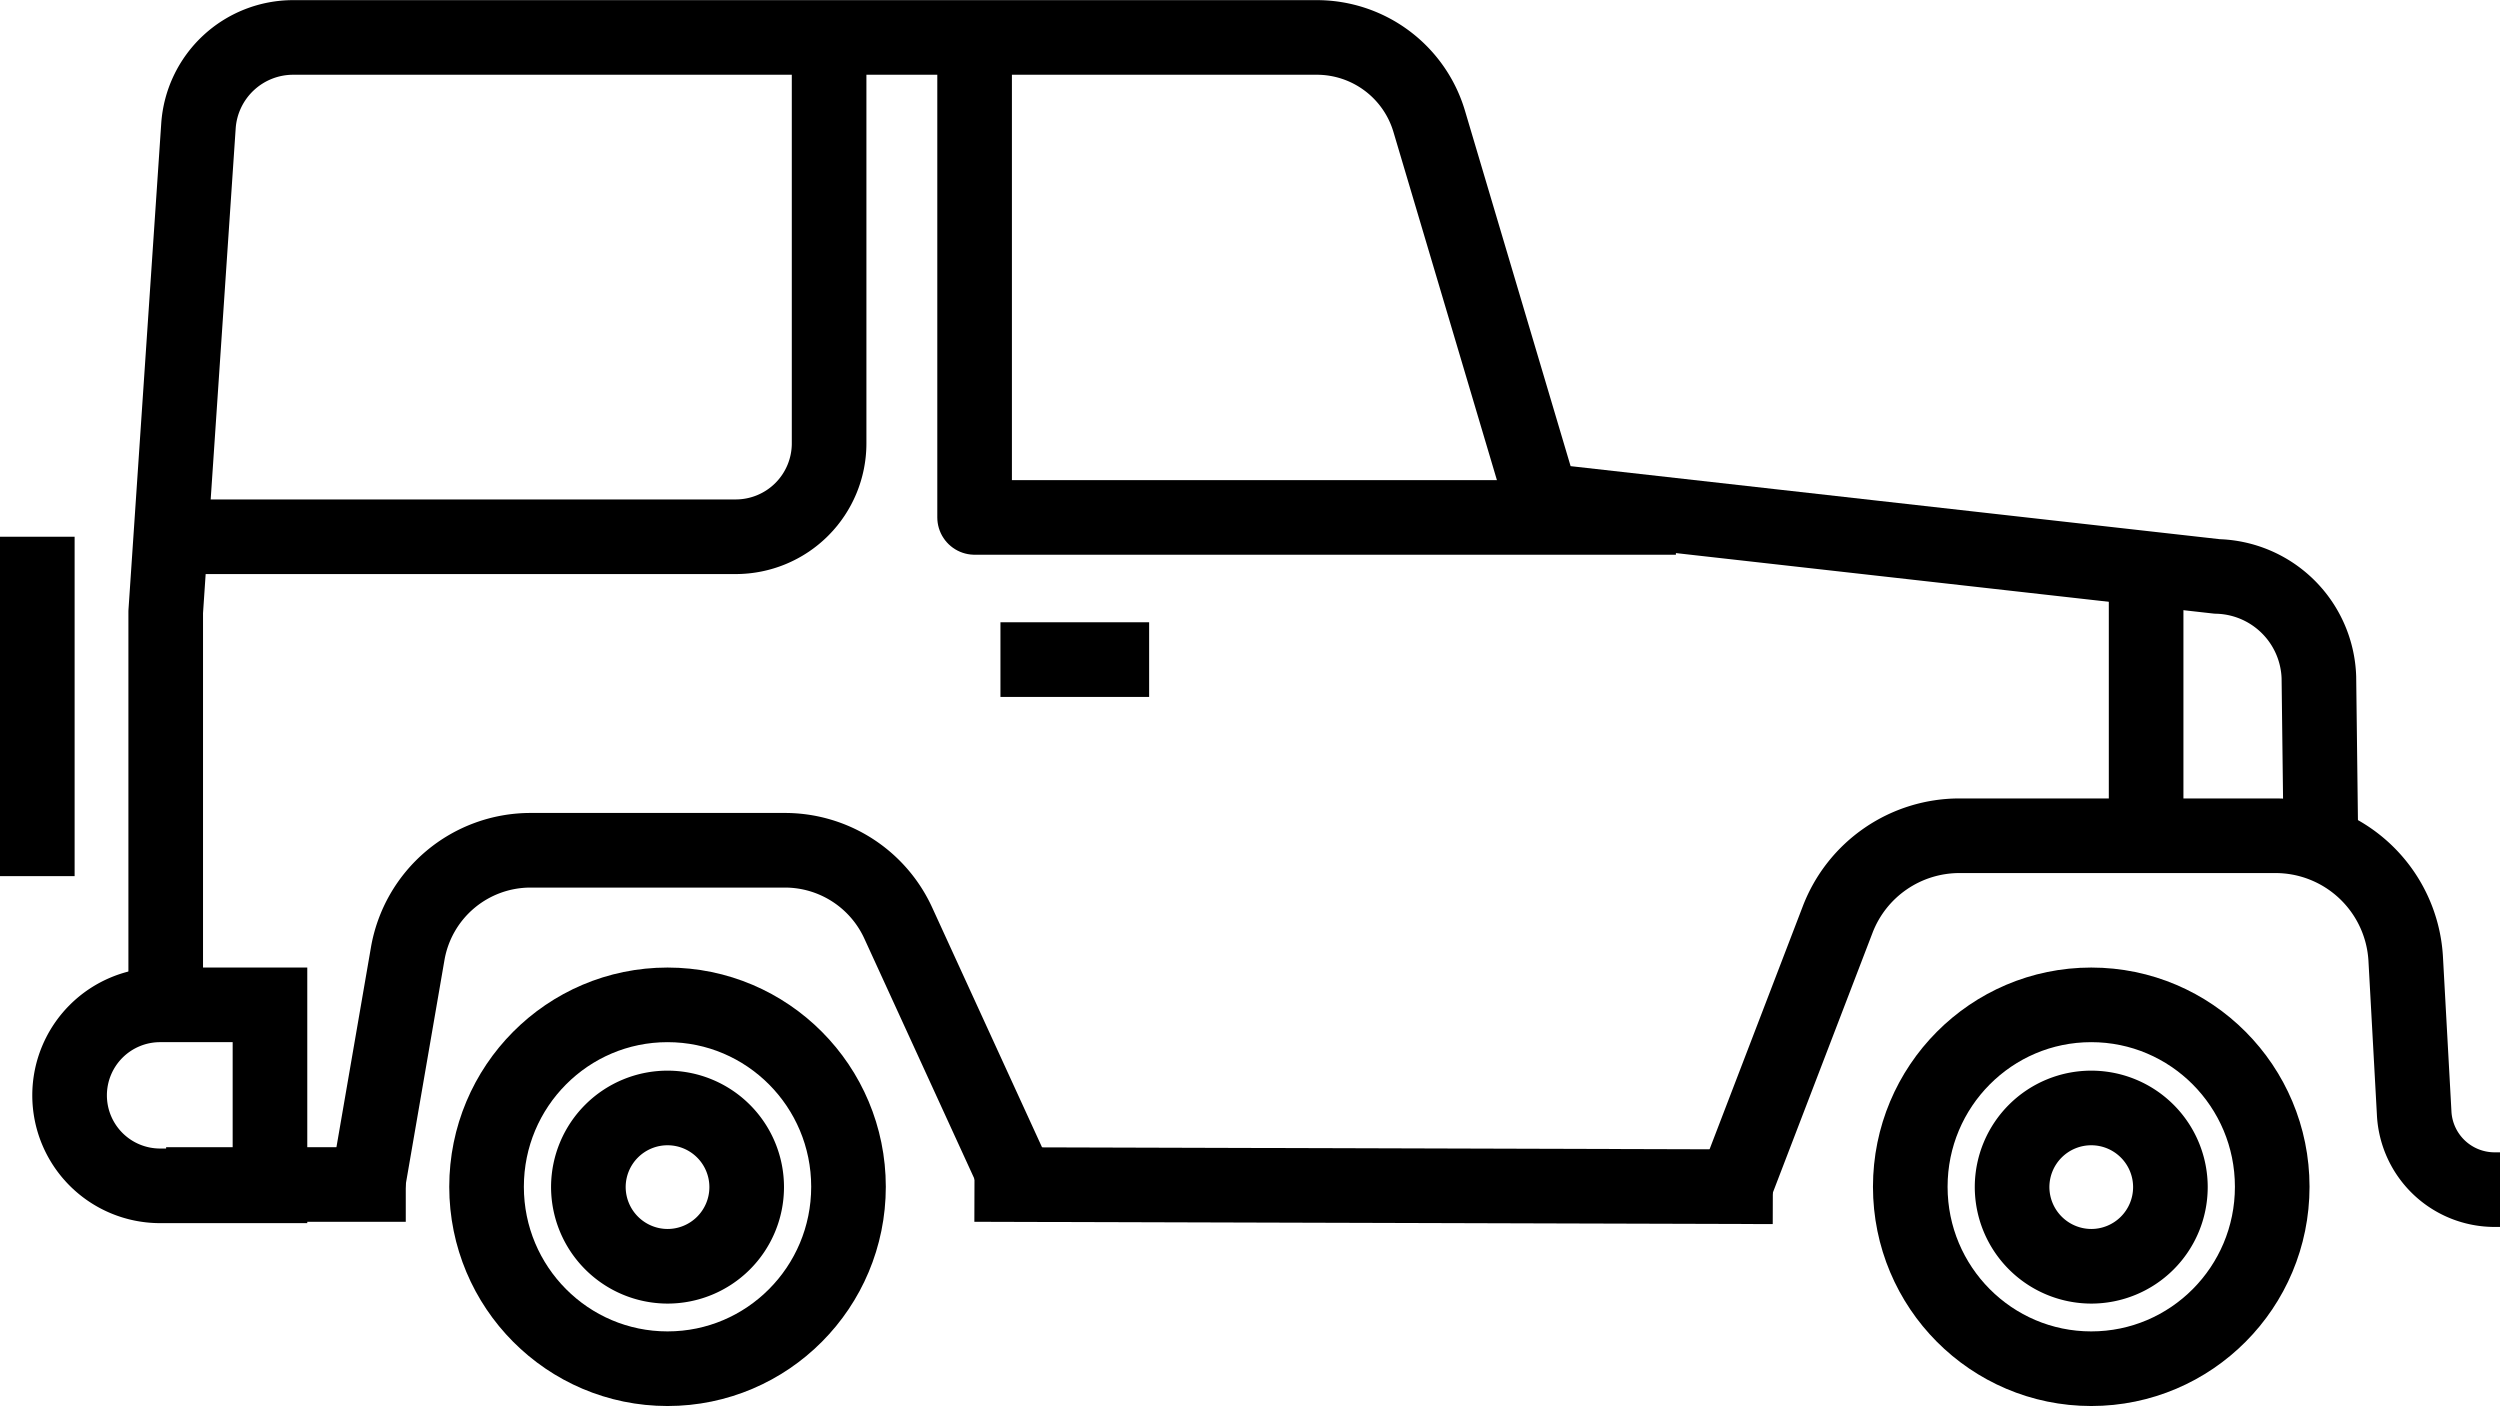
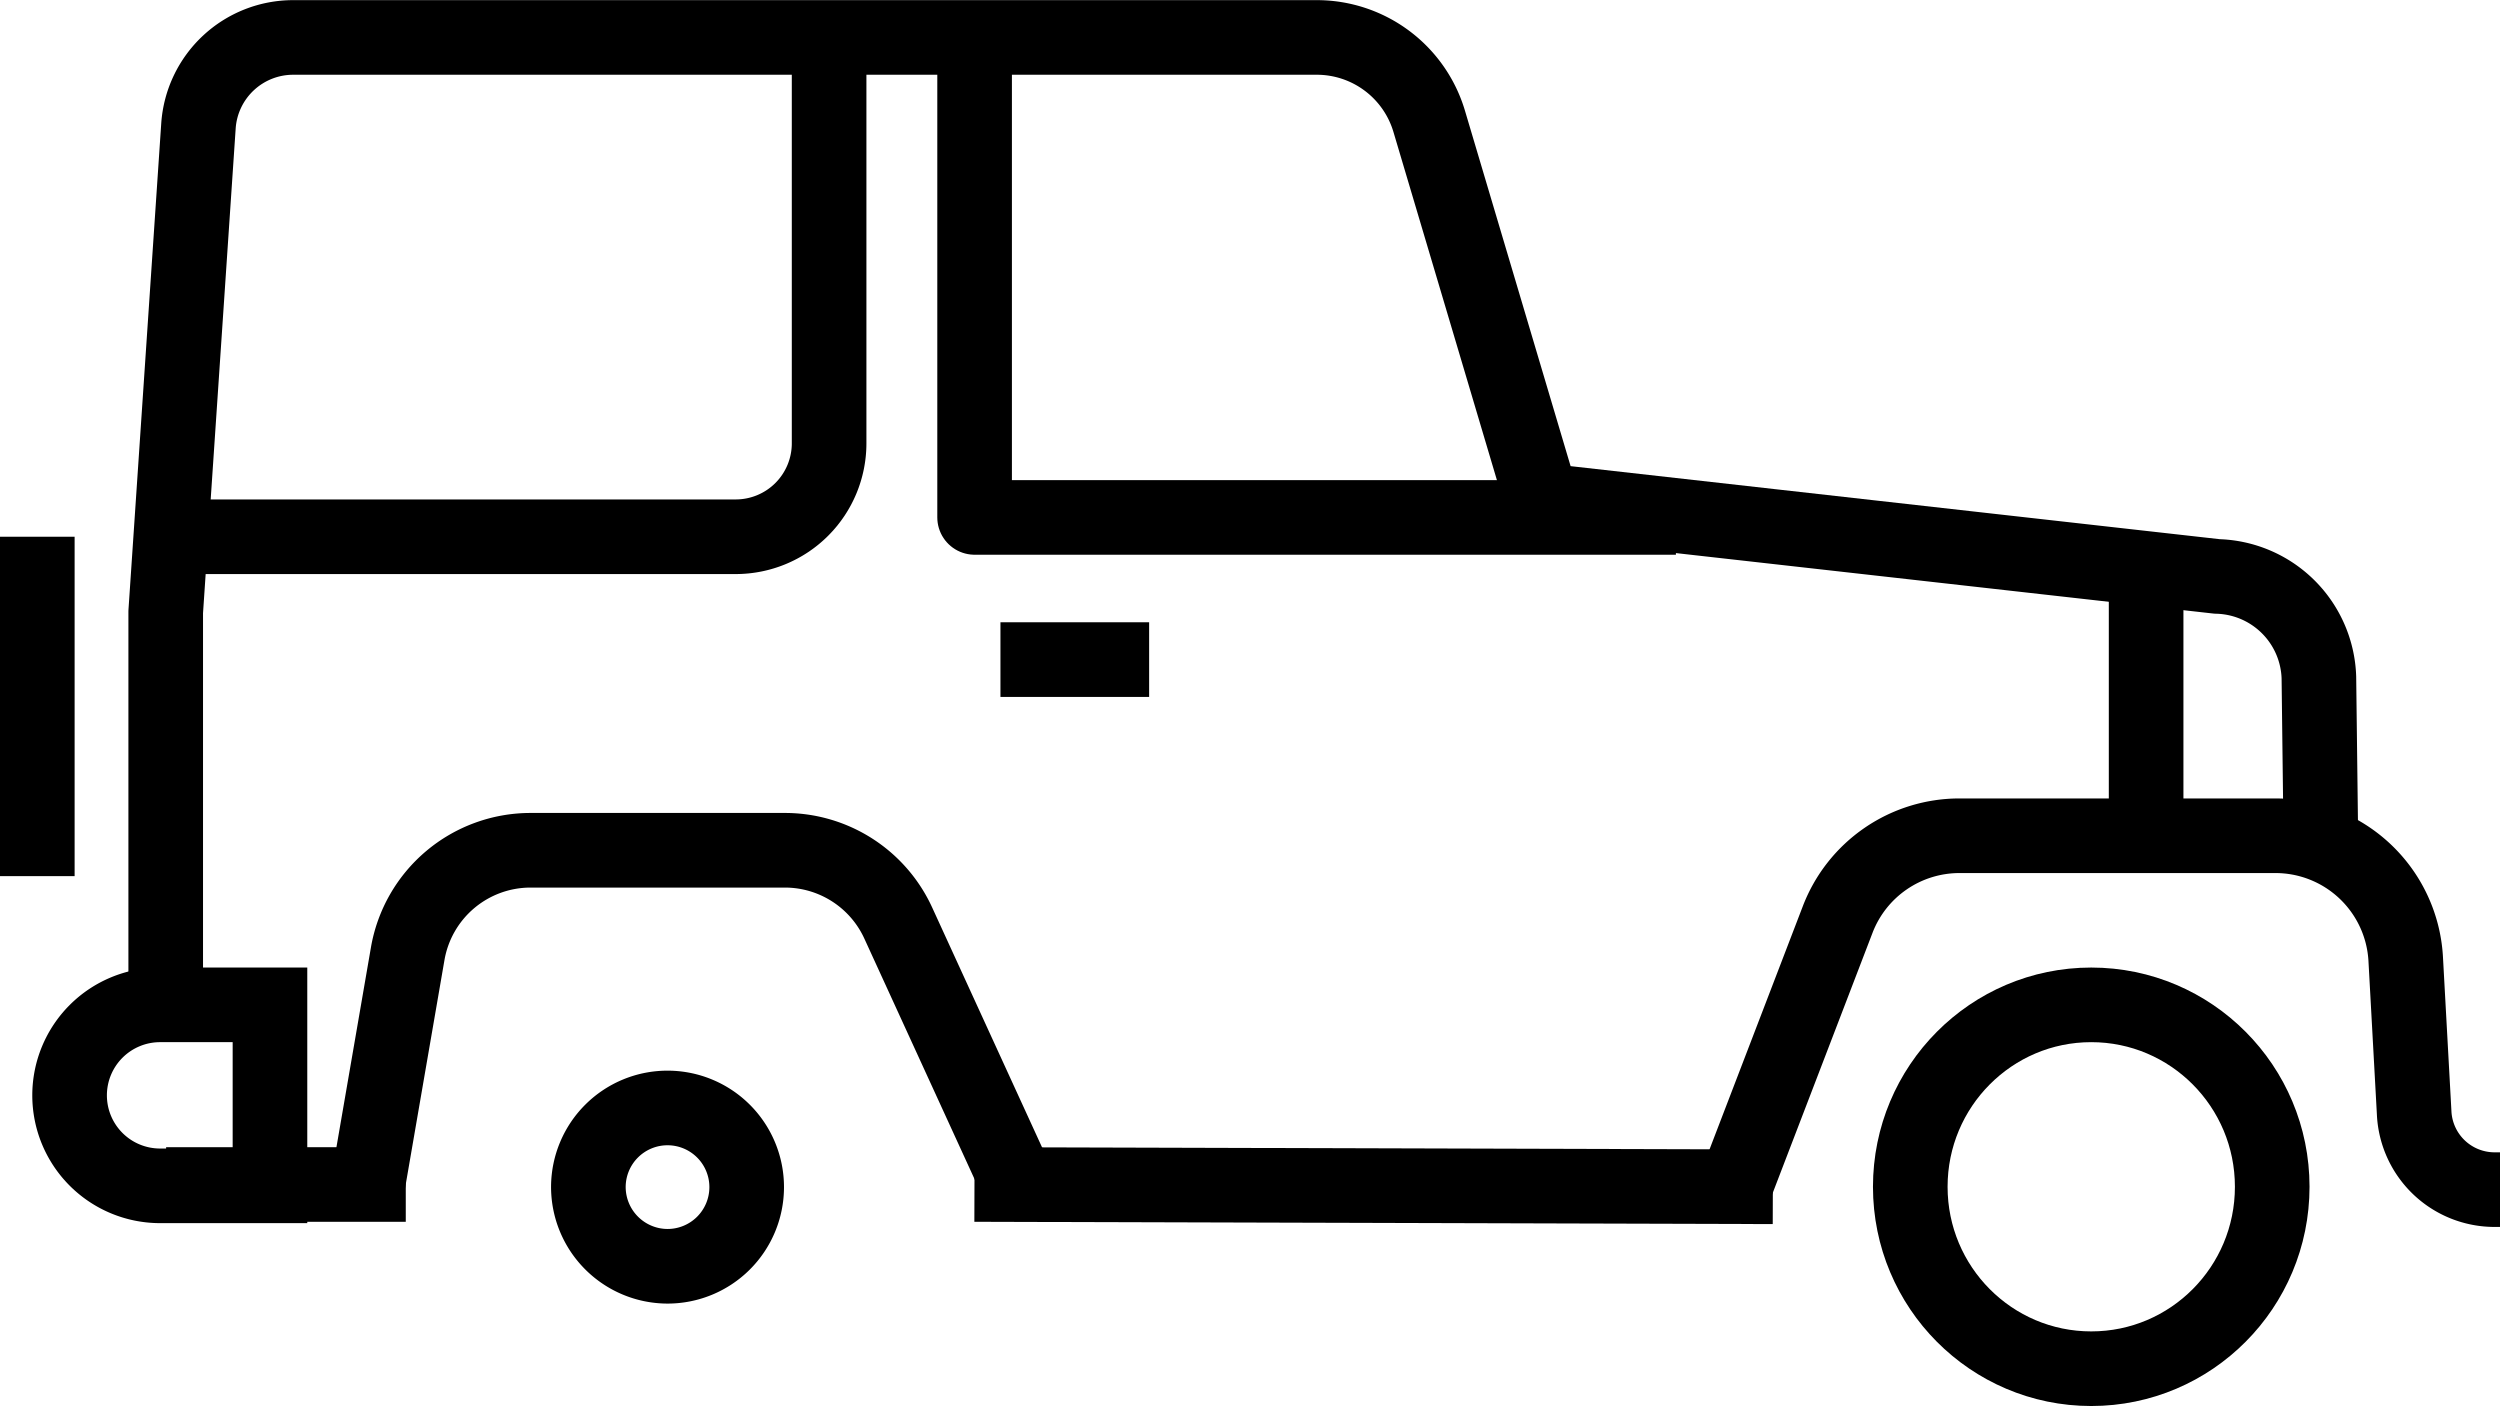
<svg xmlns="http://www.w3.org/2000/svg" width="36.856" height="20.728" viewBox="0 0 36.856 20.728">
  <g id="Group_333" data-name="Group 333" transform="translate(0.55 0.55)">
    <line id="Line_7" data-name="Line 7" x2="3.533" transform="translate(1.899 16.912)" fill="none" stroke="#000" stroke-linejoin="round" stroke-width="1.1" />
    <path id="Path_16" data-name="Path 16" d="M1685.068,967.905l-.028-2.3a1.539,1.539,0,0,0-1.5-1.49l-9.955-1.12-1.661-5.589a1.729,1.729,0,0,0-1.658-1.237h-15.086a1.4,1.4,0,0,0-1.4,1.3l-.483,7.169v5.792" transform="translate(-1651.404 -956.167)" fill="none" stroke="#000" stroke-linejoin="round" stroke-width="1.1" />
    <line id="Line_8" data-name="Line 8" x2="11.77" y2="0.034" transform="translate(13.816 16.912)" fill="none" stroke="#000" stroke-linejoin="round" stroke-width="1.1" />
    <path id="Path_17" data-name="Path 17" d="M1778.294,1025.031l1.528-3.983a1.923,1.923,0,0,1,1.8-1.234h4.654a1.923,1.923,0,0,1,1.92,1.818l.125,2.277a1.187,1.187,0,0,0,1.186,1.122h.084" transform="translate(-1753.28 -1008.043)" fill="none" stroke="#000" stroke-linejoin="round" stroke-width="1.1" />
    <path id="Path_18" data-name="Path 18" d="M1669.314,1025.976l.6-3.475a1.838,1.838,0,0,1,1.812-1.528h3.749a1.838,1.838,0,0,1,1.672,1.074l1.8,3.929" transform="translate(-1664.454 -1008.988)" fill="none" stroke="#000" stroke-linejoin="round" stroke-width="1.1" />
    <g id="Group_8" data-name="Group 8" transform="translate(6.623 14.264)">
-       <ellipse id="Ellipse_7" data-name="Ellipse 7" cx="2.668" cy="2.682" rx="2.668" ry="2.682" fill="none" stroke="#000" stroke-miterlimit="10" stroke-width="1.1" />
      <path id="Path_19" data-name="Path 19" d="M1686.963,1042.627a1.167,1.167,0,1,1,1.167,1.173A1.17,1.17,0,0,1,1686.963,1042.627Z" transform="translate(-1685.462 -1039.946)" fill="none" stroke="#000" stroke-width="1.1" />
    </g>
    <g id="Group_9" data-name="Group 9" transform="translate(27.612 14.264)">
      <ellipse id="Ellipse_8" data-name="Ellipse 8" cx="2.668" cy="2.682" rx="2.668" ry="2.682" fill="none" stroke="#000" stroke-miterlimit="10" stroke-width="1.1" />
-       <path id="Path_20" data-name="Path 20" d="M1800.454,1042.627a1.167,1.167,0,1,1,1.167,1.173A1.17,1.17,0,0,1,1800.454,1042.627Z" transform="translate(-1798.953 -1039.946)" fill="none" stroke="#000" stroke-width="1.1" />
    </g>
    <path id="Path_21" data-name="Path 21" d="M1664.578,956.822v5.865a1.377,1.377,0,0,1-1.377,1.377h-8.056" transform="translate(-1652.905 -956.701)" fill="none" stroke="#000" stroke-miterlimit="10" stroke-width="1.1" />
    <path id="Path_22" data-name="Path 22" d="M1728.089,963.245H1717.75v-7.077" transform="translate(-1703.932 -956.167)" fill="none" stroke="#000" stroke-linejoin="round" stroke-width="1.1" />
    <line id="Line_9" data-name="Line 9" y2="3.74" transform="translate(31.089 8.03)" fill="none" stroke="#000" stroke-miterlimit="10" stroke-width="1.1" />
    <path id="Rectangle_7" data-name="Rectangle 7" d="M1.334,0h1.62a0,0,0,0,1,0,0V2.668a0,0,0,0,1,0,0H1.334A1.334,1.334,0,0,1,0,1.334v0A1.334,1.334,0,0,1,1.334,0Z" transform="translate(0.476 14.264)" fill="none" stroke="#000" stroke-miterlimit="10" stroke-width="1.1" />
    <line id="Line_10" data-name="Line 10" x2="2.192" transform="translate(14.199 9.174)" fill="none" stroke="#000" stroke-linejoin="round" stroke-width="1.1" />
    <line id="Line_11" data-name="Line 11" y2="5.003" transform="translate(0 7.363)" fill="none" stroke="#000" stroke-linejoin="round" stroke-width="1.1" />
  </g>
</svg>